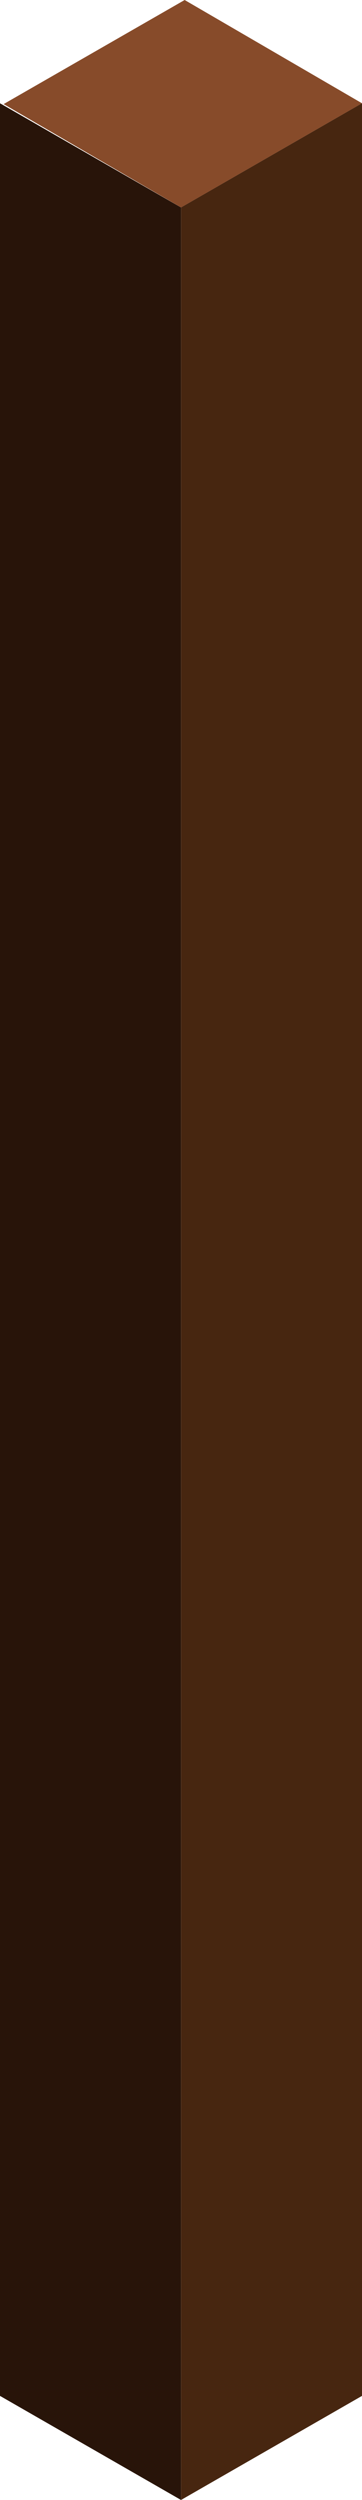
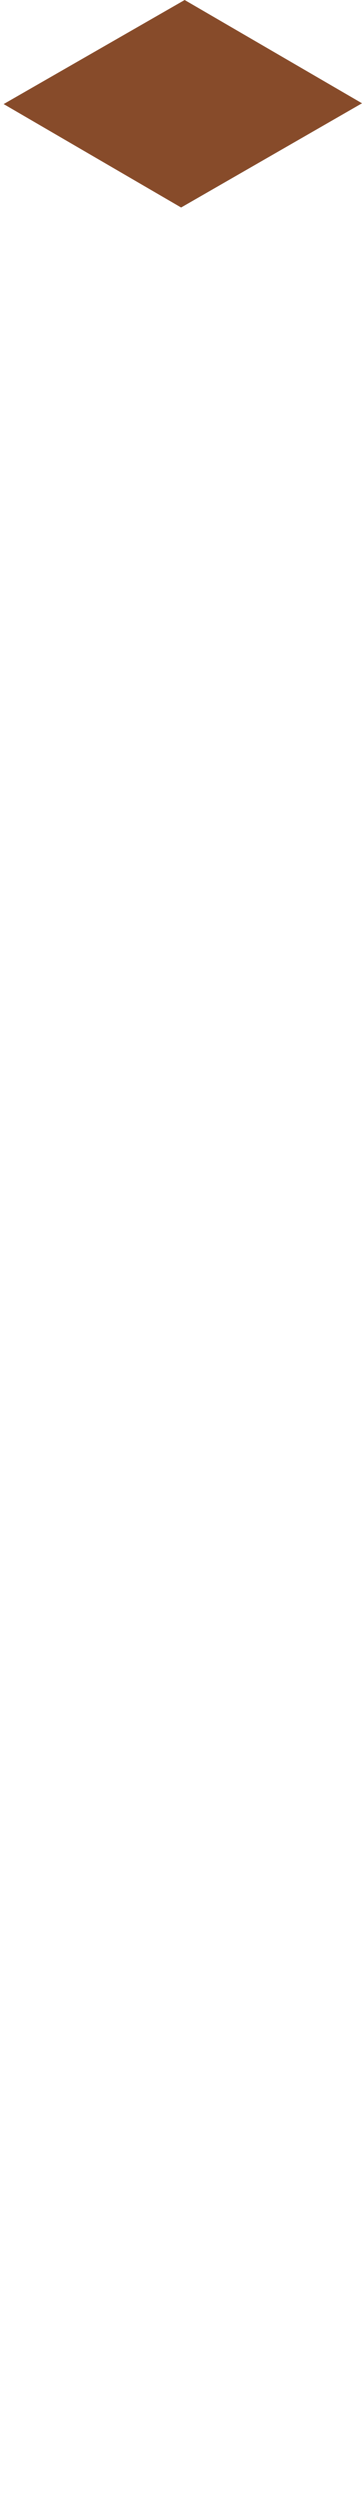
<svg xmlns="http://www.w3.org/2000/svg" data-name="レイヤー 2" viewBox="0 0 59.5 410.52">
  <g data-name="レイヤー 2">
-     <path style="fill:#281409" d="M29.75 34.07 0 16.96v376.47l29.75 17.09V34.07z" />
    <path style="fill:#874b2a" d="M29.76 34.07 59.5 16.96 30.35 0 .6 17.09l29.16 16.98z" />
-     <path style="fill:#472610" d="M29.76 34.07 59.5 16.96v376.47l-29.74 17.09V34.07z" />
+     <path style="fill:#472610" d="M29.76 34.07 59.5 16.96l-29.74 17.09V34.07z" />
  </g>
</svg>